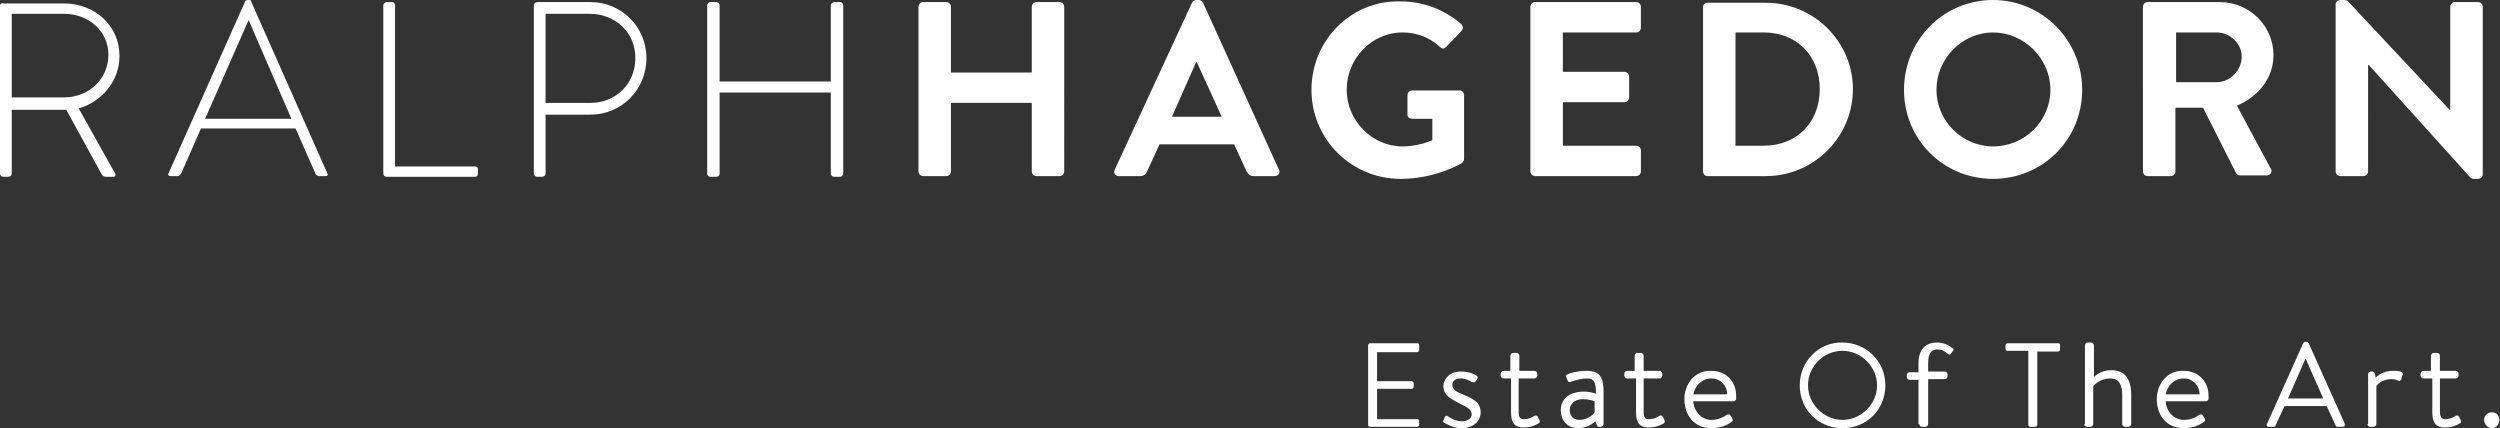
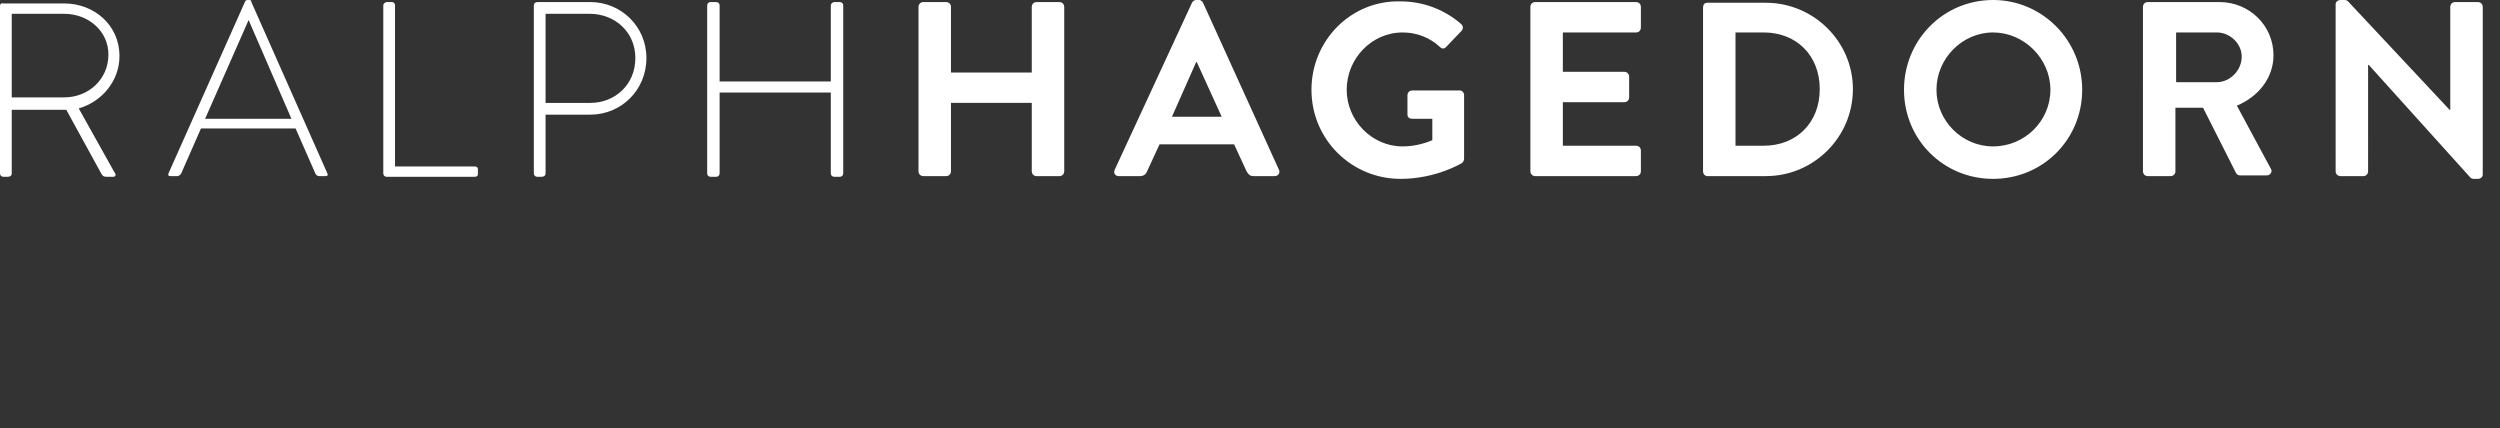
<svg xmlns="http://www.w3.org/2000/svg" version="1.1" id="Ebene_1" x="0px" y="0px" viewBox="0 0 362 62" enable-background="new 0 0 362 62" xml:space="preserve">
  <rect x="0" y="0" width="362" height="62" fill="#333333" stroke="none" />
  <g>
    <path fill="none" enable-background="new    " d="z" />
    <g>
      <path fill="#FFFFFF" d="M338.2,24.8c0,0.4,0.3,0.7,0.7,0.7h3.3c0.4,0,0.7-0.3,0.7-0.7V9.4h0.1l14.7,16.3c0.2,0.2,0.4,0.2,0.6,0.2    h0.5c0.4,0,0.7-0.3,0.7-0.6V1c0-0.4-0.3-0.7-0.7-0.7h-3.3c-0.4,0-0.7,0.3-0.7,0.7v14.9h-0.1L340,0.2c-0.2-0.2-0.4-0.2-0.6-0.2    h-0.5c-0.4,0-0.7,0.3-0.7,0.6V24.8z M315.1,11.8V4.7h5.9c1.9,0,3.6,1.6,3.6,3.5c0,2-1.7,3.7-3.6,3.7H315.1z M310.3,24.8    c0,0.4,0.3,0.7,0.7,0.7h3.3c0.4,0,0.7-0.3,0.7-0.7v-9.2h4l4.8,9.5c0.1,0.1,0.2,0.3,0.6,0.3h3.8c0.6,0,0.9-0.6,0.6-1l-4.9-9.1    c3.1-1.3,5.3-4,5.3-7.3c0-4.3-3.5-7.7-7.8-7.7H311c-0.4,0-0.7,0.3-0.7,0.7V24.8z M280.4,13c0-4.5,3.7-8.3,8.2-8.3    c4.5,0,8.3,3.8,8.3,8.3c0,4.5-3.7,8.2-8.3,8.2C284.1,21.2,280.4,17.5,280.4,13 M275.7,13c0,7.2,5.7,12.9,12.9,12.9    c7.2,0,12.9-5.7,12.9-12.9c0-7.2-5.8-13-12.9-13C281.4,0,275.7,5.8,275.7,13 M251.3,21.1V4.7h4.1c4.7,0,8.1,3.3,8.1,8.2    c0,4.9-3.4,8.2-8.1,8.2H251.3z M246.6,24.8c0,0.4,0.3,0.7,0.6,0.7h8.5c6.9,0,12.6-5.6,12.6-12.6c0-6.9-5.7-12.5-12.6-12.5h-8.5    c-0.4,0-0.6,0.3-0.6,0.7V24.8z M221.6,24.8c0,0.4,0.3,0.7,0.7,0.7h14.6c0.4,0,0.7-0.3,0.7-0.7v-3c0-0.4-0.3-0.7-0.7-0.7h-10.6    v-6.3h8.9c0.4,0,0.7-0.3,0.7-0.7v-3c0-0.4-0.3-0.7-0.7-0.7h-8.9V4.7h10.6c0.4,0,0.7-0.3,0.7-0.7V1c0-0.4-0.3-0.7-0.7-0.7h-14.6    c-0.4,0-0.7,0.3-0.7,0.7V24.8z M189.9,13c0,7.2,5.8,12.9,12.9,12.9c5.2,0,8.9-2.3,8.9-2.3c0.1-0.1,0.3-0.3,0.3-0.6v-9.2    c0-0.4-0.3-0.7-0.6-0.7h-6.9c-0.4,0-0.7,0.3-0.7,0.7v2.8c0,0.4,0.3,0.6,0.7,0.6h2.9v3.1c-0.7,0.3-2.3,0.9-4.3,0.9    c-4.5,0-8.1-3.8-8.1-8.2c0-4.5,3.6-8.3,8.1-8.3c2,0,3.9,0.7,5.4,2.1c0.3,0.3,0.6,0.3,0.9,0l2.2-2.3c0.3-0.3,0.3-0.7,0-1    c-2.4-2.1-5.5-3.3-8.8-3.3C195.7,0,189.9,5.8,189.9,13 M169.7,16.9l3.5-7.9h0.1l3.6,7.9H169.7z M162,25.5h3.1c0.6,0,0.9-0.4,1-0.7    l1.8-3.9h10.8l1.8,3.9c0.3,0.5,0.5,0.7,1,0.7h3.1c0.5,0,0.8-0.5,0.6-0.9L174.2,0.4c-0.1-0.2-0.3-0.4-0.6-0.4h-0.4    c-0.3,0-0.5,0.2-0.6,0.4l-11.2,24.2C161.2,25.1,161.5,25.5,162,25.5 M133,24.8c0,0.4,0.3,0.7,0.7,0.7h3.3c0.4,0,0.7-0.3,0.7-0.7    v-9.9h11.7v9.9c0,0.4,0.3,0.7,0.7,0.7h3.3c0.4,0,0.7-0.3,0.7-0.7V1c0-0.4-0.3-0.7-0.7-0.7h-3.3c-0.4,0-0.7,0.3-0.7,0.7v9.5h-11.7    V1c0-0.4-0.3-0.7-0.7-0.7h-3.3c-0.4,0-0.7,0.3-0.7,0.7V24.8z M102.4,25.1c0,0.3,0.2,0.5,0.5,0.5h0.8c0.3,0,0.5-0.2,0.5-0.5V13.4    h16.1v11.7c0,0.3,0.2,0.5,0.5,0.5h0.8c0.3,0,0.5-0.2,0.5-0.5V0.8c0-0.3-0.2-0.5-0.5-0.5h-0.8c-0.2,0-0.5,0.2-0.5,0.5v11h-16.1v-11    c0-0.3-0.2-0.5-0.5-0.5h-0.8c-0.3,0-0.5,0.2-0.5,0.5V25.1z M79,14.9V2h6.4C89,2,92,4.6,92,8.4c0,3.9-3,6.5-6.5,6.5H79z M77.3,25.1    c0,0.3,0.2,0.5,0.5,0.5h0.6c0.4,0,0.6-0.2,0.6-0.5v-8.5h6.5c4.4,0,8.1-3.5,8.1-8.2c0-4.6-3.7-8.1-8.1-8.1h-7.7    c-0.3,0-0.5,0.2-0.5,0.5V25.1z M55.5,25.1c0,0.3,0.2,0.5,0.5,0.5h12.7c0.3,0,0.5-0.1,0.5-0.4v-0.6c0-0.2,0-0.5-0.5-0.5H57.2V0.8    c0-0.3-0.2-0.5-0.4-0.5H56c-0.2,0-0.5,0.2-0.5,0.5V25.1z M29.7,17.2L36,2.9H36l6.2,14.3H29.7z M24.7,25.5h1c0.2,0,0.4-0.2,0.5-0.3    l2.9-6.6h13.7l2.9,6.6c0.1,0.1,0.2,0.3,0.5,0.3h0.9c0.4,0,0.4-0.2,0.3-0.4l-11-24.8C36.4,0,36.2,0,36,0h-0.1    c-0.2,0-0.4,0.1-0.4,0.2L24.4,25.1C24.3,25.4,24.4,25.5,24.7,25.5 M1.7,14.2V2h7.6c3.5,0,6.4,2.5,6.4,5.9c0,3.6-2.9,6.2-6.4,6.2    H1.7z M0,25.1c0,0.3,0.2,0.5,0.5,0.5h0.6c0.4,0,0.6-0.2,0.6-0.5v-9.2h6.6c0.5,0,0.9,0,1.3,0l5.1,9.3c0.2,0.3,0.3,0.4,0.8,0.4h0.9    c0.4,0,0.4-0.4,0.2-0.6l-5.2-9.3c3.4-1,5.9-4,5.9-7.6c0-4.4-3.6-7.6-8-7.6H0.5C0.2,0.4,0,0.6,0,0.8V25.1z" />
-       <path fill="#FFFFFF" d="M359.7,60.8c0,0.6,0.5,1.2,1.1,1.2c0.6,0,1.1-0.5,1.1-1.2s-0.5-1.1-1.1-1.1    C360.2,59.7,359.7,60.2,359.7,60.8 M352.2,54.9v4.8c0,1.2,0.3,2.2,1.8,2.2c1.1,0,1.9-0.4,2.2-0.6c0.2-0.1,0.2-0.3,0.1-0.5    l-0.2-0.4c-0.1-0.2-0.2-0.3-0.5-0.2c-0.3,0.2-0.8,0.5-1.6,0.5c-0.4,0-0.7-0.3-0.7-1.1v-4.8h2.3c0.2,0,0.4-0.2,0.4-0.4v-0.3    c0-0.2-0.2-0.4-0.4-0.4h-2.3v-2.2c0-0.2-0.2-0.4-0.4-0.4l-0.5,0c-0.2,0-0.4,0.2-0.4,0.4v2.2h-1.1c-0.2,0-0.4,0.2-0.4,0.4v0.3    c0,0.2,0.2,0.4,0.4,0.4H352.2z M342.8,61.4c0,0.2,0.2,0.4,0.4,0.4h0.5c0.2,0,0.4-0.2,0.4-0.4v-5.5c0,0,0.6-1,2.2-1    c0.4,0,0.7,0.1,0.9,0.2c0.2,0.1,0.4,0.1,0.5-0.2l0.2-0.6c0.2-0.6-0.8-0.6-1.4-0.6c-1.7,0-2.5,1-2.5,1l-0.1-0.6    c-0.1-0.2-0.2-0.3-0.3-0.3h-0.3c-0.2,0-0.4,0.2-0.4,0.4V61.4z M331.3,57.7l2.5-5.7h0.1c0.8,1.9,1.7,3.8,2.5,5.7H331.3z     M328.5,61.8h0.7c0.2,0,0.3-0.1,0.3-0.2l1.3-2.8h6.1l1.3,2.8c0,0.1,0.1,0.2,0.3,0.2h0.7c0.3,0,0.4-0.2,0.3-0.5l-5.2-11.6    c-0.1-0.1-0.1-0.2-0.3-0.2h-0.2c-0.2,0-0.2,0.1-0.3,0.2l-5.2,11.6C328.1,61.6,328.3,61.8,328.5,61.8 M313.6,57.1    c0.2-1.2,1.2-2.3,2.6-2.3c1.4,0,2.3,1.1,2.3,2.3H313.6z M312.3,57.8c0,2.3,1.4,4.2,3.9,4.2c1.4,0,2.4-0.5,2.9-0.9    c0.3-0.2,0.2-0.3,0.1-0.6l-0.2-0.3c-0.2-0.3-0.3-0.2-0.6-0.1c-0.4,0.3-1.1,0.7-2.2,0.7c-1.5,0-2.6-1.4-2.6-2.7h5.8    c0.2,0,0.3-0.1,0.4-0.3c0-0.1,0-0.3,0-0.5c0-2.1-1.5-3.6-3.6-3.6C313.8,53.6,312.3,55.6,312.3,57.8 M301.8,61.4    c0,0.2,0.2,0.4,0.4,0.4h0.5c0.2,0,0.4-0.2,0.4-0.4v-5.5c0,0,0.9-1.1,2.5-1.1c1.2,0,1.7,0.9,1.7,2.4v4.2c0,0.2,0.2,0.4,0.4,0.4h0.5    c0.2,0,0.4-0.2,0.4-0.4v-4.2c0-2.3-0.9-3.6-2.9-3.6c-1.6,0-2.5,1-2.5,1v-4.6c0-0.2-0.2-0.4-0.4-0.4h-0.5c-0.2,0-0.4,0.2-0.4,0.4    V61.4z M293.7,61.5c0,0.2,0.2,0.3,0.3,0.3h0.7c0.2,0,0.3-0.2,0.3-0.3V50.9h3c0.2,0,0.3-0.2,0.3-0.3V50c0-0.2-0.1-0.3-0.3-0.3h-7.3    c-0.2,0-0.3,0.2-0.3,0.3v0.5c0,0.2,0.1,0.3,0.3,0.3h3V61.5z M277.9,61.4c0,0.2,0.2,0.4,0.4,0.4h0.5c0.2,0,0.4-0.2,0.4-0.4v-6.5    h2.4c0.2,0,0.4-0.2,0.4-0.4v-0.3c0-0.2-0.2-0.4-0.4-0.4h-2.4v-1.3c0-1.2,0.4-1.9,1.3-1.9c0.7,0,1,0.2,1.5,0.6    c0.2,0.2,0.4,0.2,0.5,0l0.3-0.4c0.1-0.1,0.1-0.3-0.1-0.4c-0.4-0.3-1.1-0.8-2.2-0.8c-1.7,0-2.7,1-2.7,3v1.3h-1.3    c-0.2,0-0.4,0.2-0.4,0.4v0.3c0,0.2,0.2,0.4,0.4,0.4h1.3V61.4z M261.8,55.8c0-2.7,2.2-5,5-5c2.7,0,5,2.3,5,5c0,2.7-2.3,5-5,5    C264.1,60.8,261.8,58.5,261.8,55.8 M260.6,55.8c0,3.5,2.7,6.2,6.2,6.2c3.5,0,6.2-2.7,6.2-6.2c0-3.5-2.8-6.2-6.2-6.2    C263.4,49.5,260.6,52.3,260.6,55.8 M245.2,57.1c0.2-1.2,1.2-2.3,2.6-2.3c1.4,0,2.3,1.1,2.3,2.3H245.2z M243.9,57.8    c0,2.3,1.4,4.2,3.9,4.2c1.4,0,2.4-0.5,2.9-0.9c0.3-0.2,0.2-0.3,0.1-0.6l-0.2-0.3c-0.2-0.3-0.3-0.2-0.6-0.1    c-0.5,0.3-1.1,0.7-2.2,0.7c-1.5,0-2.6-1.4-2.6-2.7h5.8c0.2,0,0.3-0.1,0.4-0.3c0-0.1,0-0.3,0-0.5c0-2.1-1.5-3.6-3.6-3.6    C245.4,53.6,243.9,55.6,243.9,57.8 M236.9,54.9v4.8c0,1.2,0.3,2.2,1.8,2.2c1.1,0,1.9-0.4,2.2-0.6c0.2-0.1,0.2-0.3,0.1-0.5    l-0.2-0.4c-0.1-0.2-0.2-0.3-0.5-0.2c-0.3,0.2-0.8,0.5-1.6,0.5c-0.5,0-0.7-0.3-0.7-1.1v-4.8h2.3c0.2,0,0.4-0.2,0.4-0.4v-0.3    c0-0.2-0.2-0.4-0.4-0.4h-2.3v-2.2c0-0.2-0.2-0.4-0.4-0.4l-0.5,0c-0.2,0-0.4,0.2-0.4,0.4v2.2h-1.1c-0.2,0-0.4,0.2-0.4,0.4v0.3    c0,0.2,0.2,0.4,0.4,0.4H236.9z M227.3,59.4c0-1,0.8-1.6,1.9-1.6c0.8,0,1.4,0.2,1.7,0.3v1.6c-0.3,0.5-1.2,1.1-2.2,1.1    C227.8,60.8,227.3,60.2,227.3,59.4z M226,59.4c0,1.6,1.1,2.6,2.5,2.6c1.2,0,2.1-0.6,2.5-1l0.2,0.5c0.1,0.2,0.1,0.3,0.3,0.3h0.3    c0.2,0,0.4-0.2,0.4-0.4V57c0-2.3-0.4-3.3-2.5-3.3c-1.3,0-2.3,0.3-2.7,0.5c-0.2,0.1-0.3,0.2-0.2,0.4l0.2,0.5    c0.1,0.2,0.2,0.3,0.4,0.2c0.4-0.1,1.3-0.5,2.4-0.5c1.1,0,1.3,0.7,1.3,2.2c0,0-0.9-0.3-1.7-0.3C227.2,56.7,226,57.8,226,59.4z     M218.8,54.9v4.8c0,1.2,0.3,2.2,1.8,2.2c1.1,0,1.9-0.4,2.2-0.6c0.2-0.1,0.2-0.3,0.1-0.5l-0.2-0.4c-0.1-0.2-0.2-0.3-0.5-0.2    c-0.3,0.2-0.8,0.5-1.6,0.5c-0.5,0-0.7-0.3-0.7-1.1v-4.8h2.3c0.2,0,0.4-0.2,0.4-0.4v-0.3c0-0.2-0.2-0.4-0.4-0.4H220v-2.2    c0-0.2-0.2-0.4-0.4-0.4l-0.5,0c-0.2,0-0.4,0.2-0.4,0.4v2.2h-1c-0.2,0-0.4,0.2-0.4,0.4v0.3c0,0.2,0.2,0.4,0.4,0.4H218.8z M211.7,62    c1.6,0,2.7-1,2.7-2.3c0-1.5-1.2-2-2.6-2.6c-1-0.4-1.5-0.7-1.5-1.4c0-0.4,0.3-0.9,1.2-0.9c0.7,0,1.3,0.3,1.6,0.5    c0.2,0.1,0.4,0.1,0.6-0.1l0.2-0.3c0.1-0.2,0.1-0.4-0.1-0.5c-0.4-0.3-1.2-0.6-2.3-0.6c-1.8,0-2.5,1.3-2.5,2.1    c0,1.4,1.2,1.9,2.3,2.5c1.2,0.6,1.8,0.9,1.8,1.6c0,0.6-0.6,1-1.4,1c-1,0-1.7-0.5-2-0.7c-0.2-0.2-0.4-0.1-0.5,0.1l-0.2,0.5    c-0.1,0.1,0,0.3,0.1,0.3C209.5,61.4,210.4,62,211.7,62 M198.1,61.5c0,0.2,0.1,0.3,0.3,0.3h6.8c0.2,0,0.3-0.2,0.3-0.3V61    c0-0.2-0.1-0.3-0.3-0.3h-5.8v-4.4h5c0.2,0,0.3-0.1,0.3-0.3v-0.5c0-0.2-0.2-0.3-0.3-0.3h-5v-4.2h5.8c0.2,0,0.3-0.2,0.3-0.3V50    c0-0.2-0.1-0.3-0.3-0.3h-6.8c-0.2,0-0.3,0.2-0.3,0.3V61.5z" />
    </g>
  </g>
</svg>